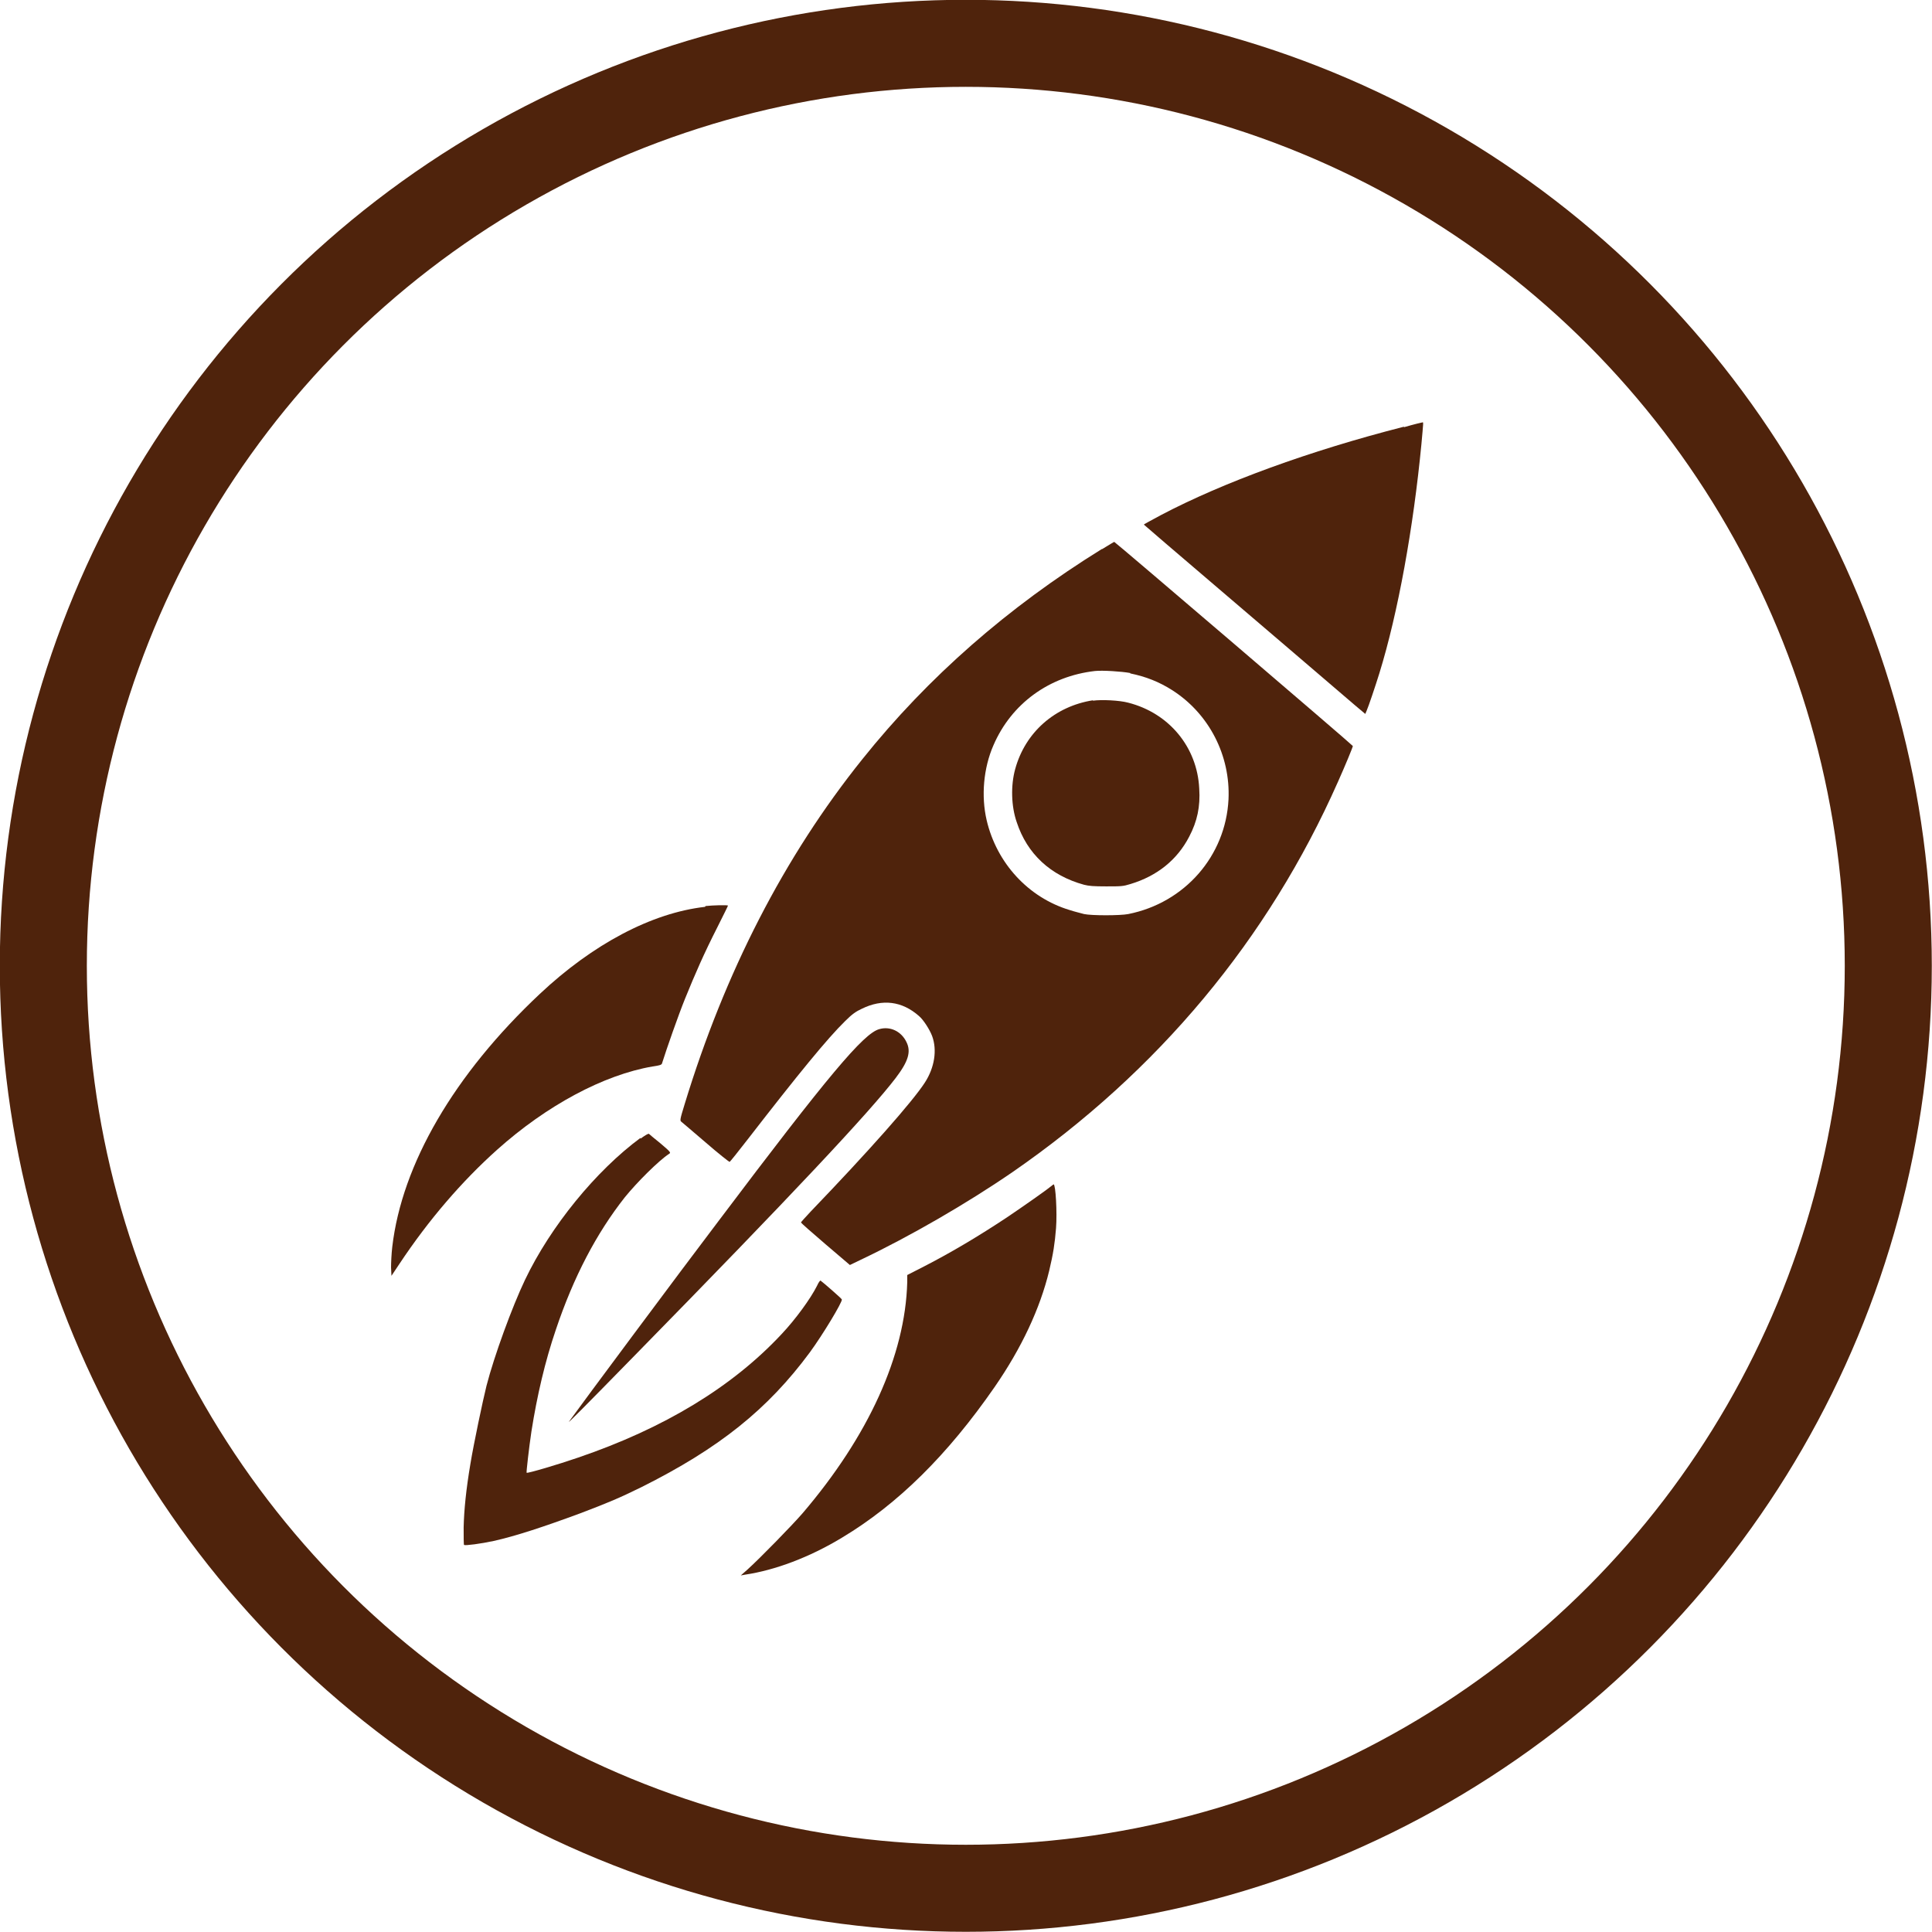
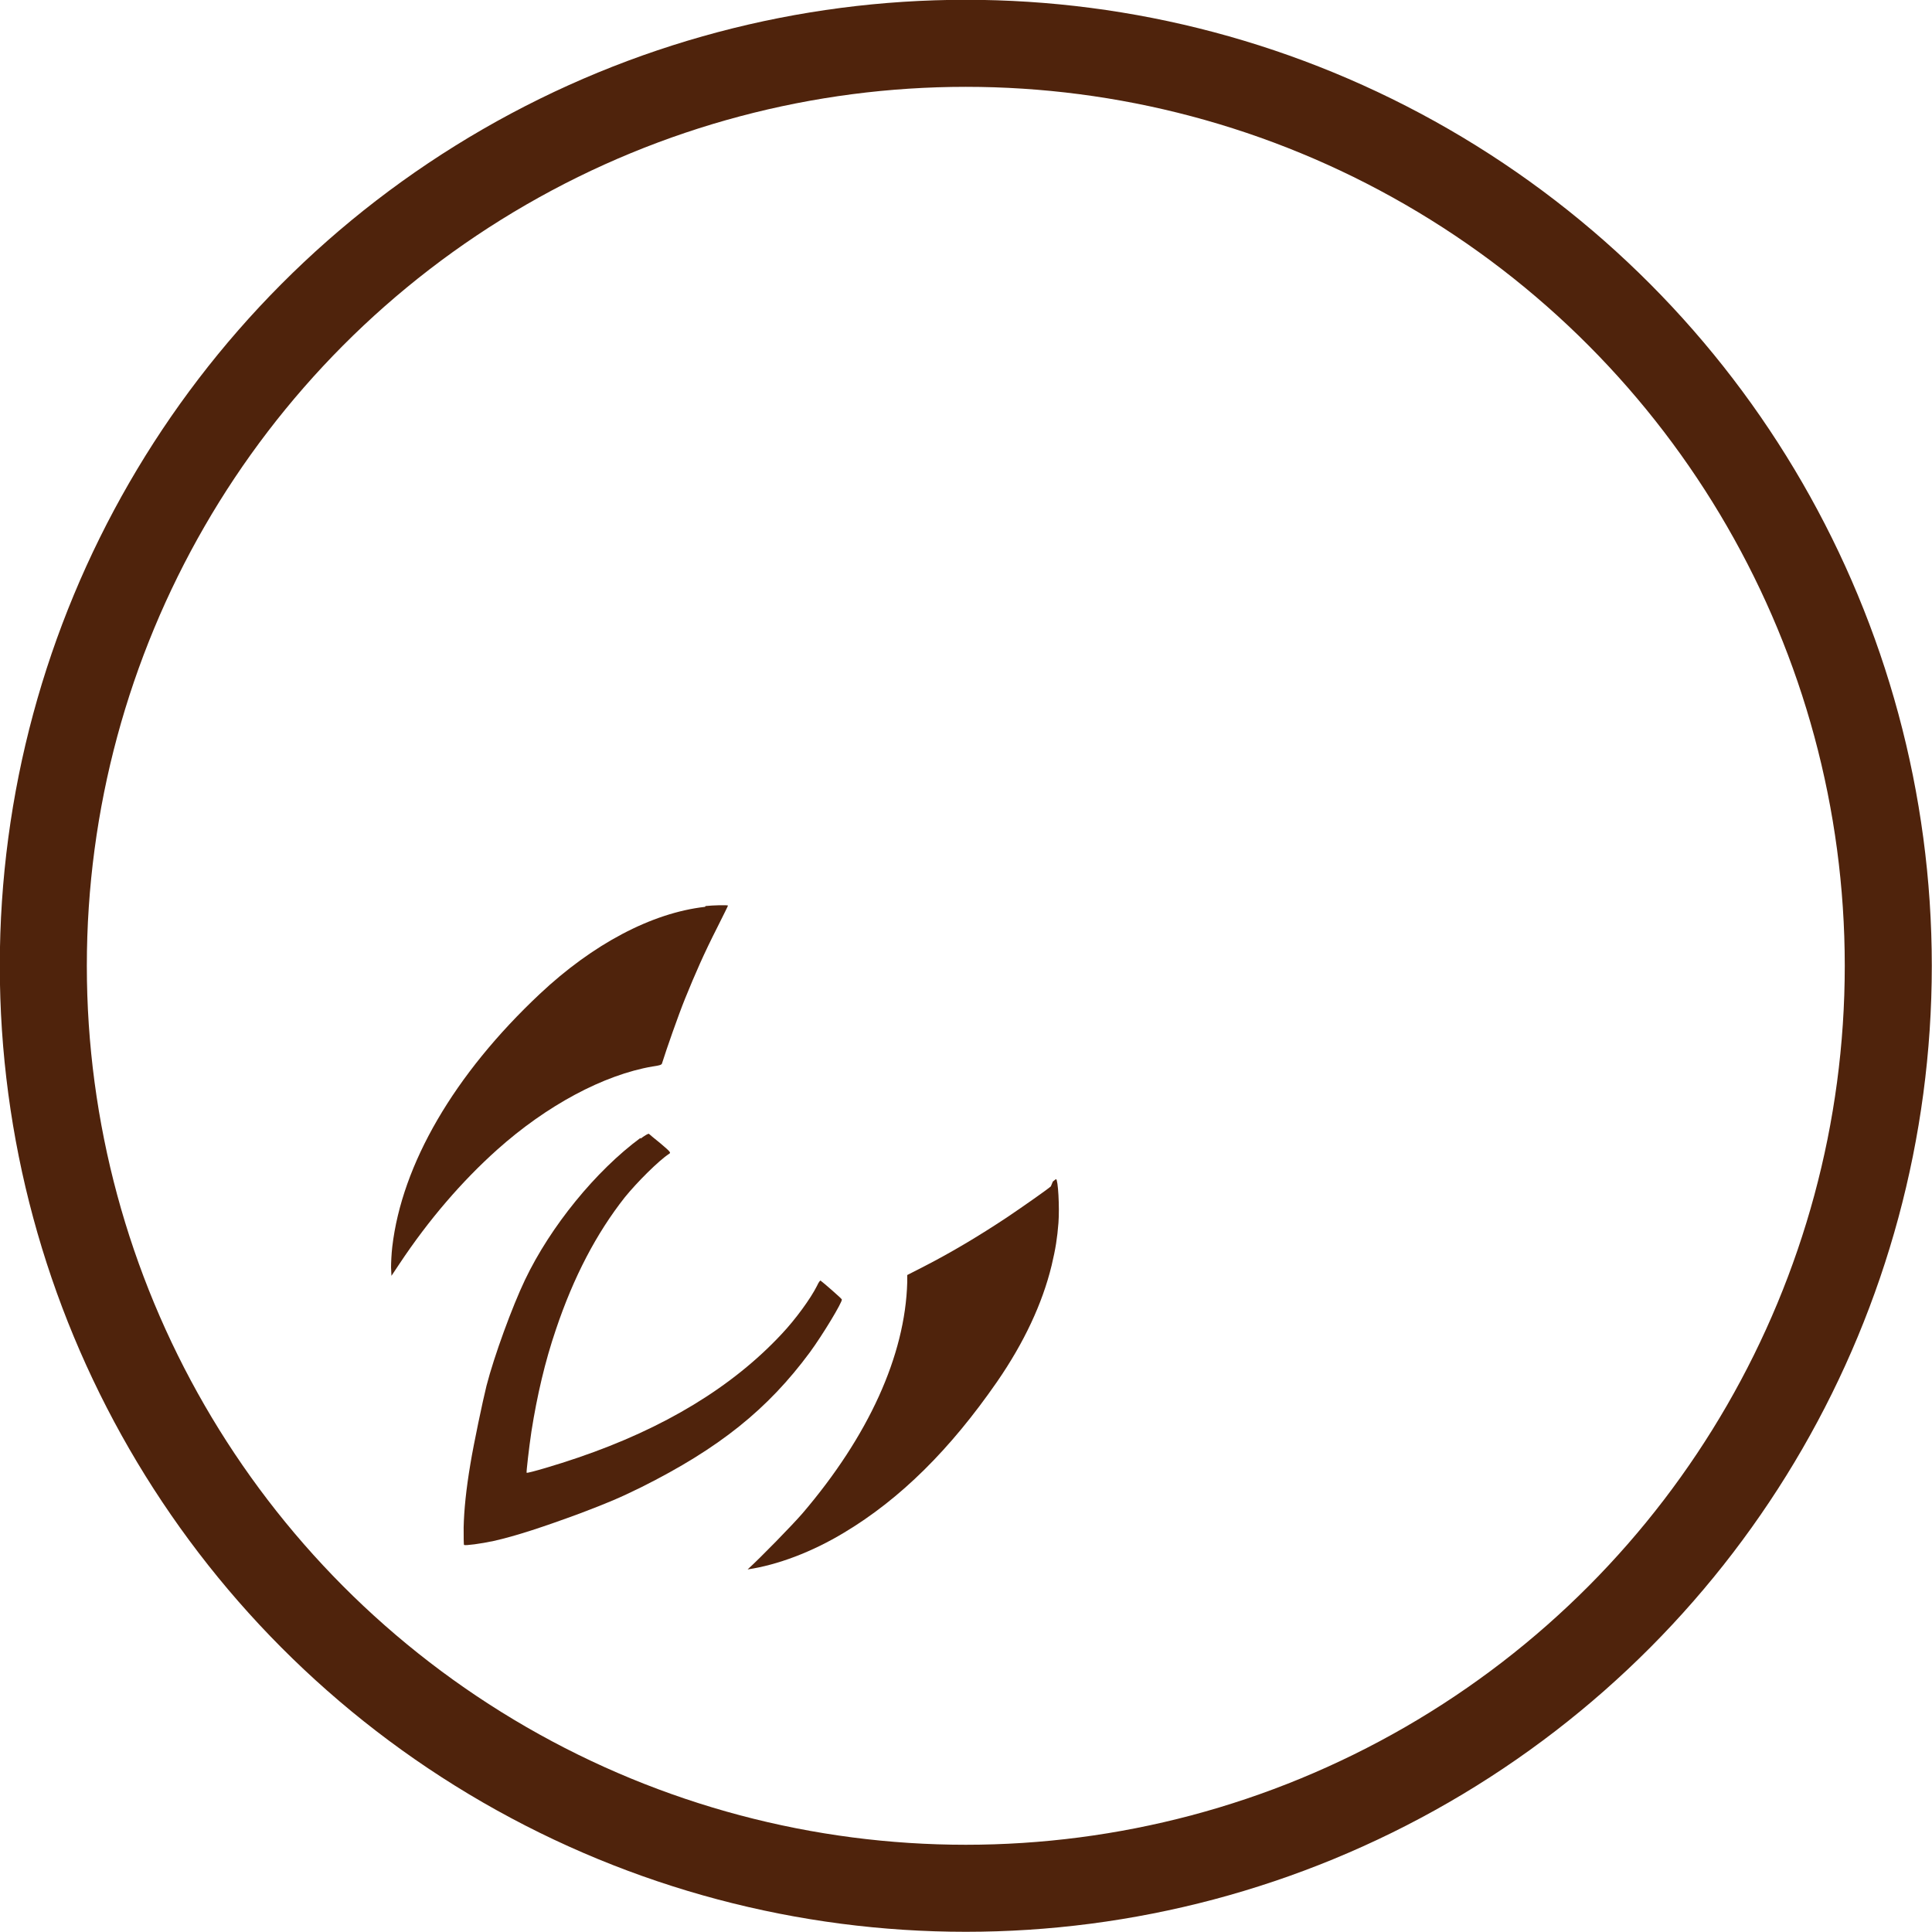
<svg xmlns="http://www.w3.org/2000/svg" xml:space="preserve" width="7.789mm" height="7.789mm" style="shape-rendering:geometricPrecision; text-rendering:geometricPrecision; image-rendering:optimizeQuality; fill-rule:evenodd; clip-rule:evenodd" viewBox="0 0 48.17 48.17">
  <defs>
    <style type="text/css">  .str0 {stroke:#4F230C;stroke-width:2.17;stroke-miterlimit:22.926} .fil0 {fill:none} .fil1 {fill:#4F230C}  </style>
  </defs>
  <g id="Слой_x0020_1">
    <circle class="fil0 str0" cx="24.08" cy="24.08" r="23" />
    <g id="_2028577496304">
      <g>
-         <path class="fil1" d="M35 10.64c-2.35,0.6 -4.51,1.39 -6.05,2.2 -0.24,0.13 -0.43,0.23 -0.43,0.24 0,0.01 3.23,2.76 5.27,4.51l0.25 0.21 0.03 -0.07c0.05,-0.11 0.23,-0.65 0.32,-0.94 0.47,-1.52 0.85,-3.64 1.05,-5.72 0.05,-0.55 0.05,-0.54 0.03,-0.54 -0.01,0 -0.22,0.05 -0.46,0.12z" />
-         <path class="fil1" d="M27.47 13.69c-2.34,1.45 -4.33,3.19 -5.97,5.24 -1.95,2.43 -3.43,5.32 -4.43,8.6 -0.12,0.39 -0.12,0.41 -0.08,0.44 0.02,0.02 0.3,0.25 0.61,0.52 0.31,0.27 0.58,0.48 0.59,0.48 0.01,0 0.21,-0.25 0.45,-0.56 1.27,-1.64 1.99,-2.52 2.43,-2.95 0.18,-0.18 0.27,-0.24 0.42,-0.31 0.51,-0.25 1,-0.19 1.42,0.18 0.11,0.09 0.27,0.34 0.33,0.5 0.13,0.35 0.06,0.79 -0.18,1.16 -0.31,0.48 -1.39,1.7 -2.85,3.22 -0.13,0.14 -0.24,0.26 -0.24,0.27 0,0.01 0.27,0.25 0.61,0.54l0.61 0.52 0.27 -0.13c1.22,-0.58 2.64,-1.4 3.79,-2.19 3.63,-2.51 6.37,-5.8 8.11,-9.73 0.17,-0.38 0.37,-0.86 0.37,-0.89 0,-0.02 -5.94,-5.1 -5.95,-5.09 -0,0 -0.14,0.08 -0.3,0.18l0 0zm0.71 3.1c0.39,0.08 0.72,0.21 1.05,0.42 0.92,0.59 1.45,1.63 1.4,2.72 -0.07,1.41 -1.09,2.58 -2.5,2.86 -0.2,0.04 -0.92,0.04 -1.1,0 -0.07,-0.02 -0.24,-0.06 -0.36,-0.1 -1.03,-0.31 -1.82,-1.17 -2.07,-2.24 -0.14,-0.6 -0.08,-1.3 0.17,-1.87 0.45,-1.04 1.39,-1.72 2.53,-1.85 0.19,-0.02 0.66,0.01 0.88,0.05l0 0z" />
-         <path class="fil1" d="M27.25 17.46c-0.95,0.15 -1.69,0.8 -1.94,1.72 -0.11,0.4 -0.1,0.92 0.04,1.32 0.26,0.79 0.84,1.33 1.68,1.56 0.12,0.03 0.23,0.04 0.55,0.04 0.37,0 0.42,-0 0.61,-0.06 0.66,-0.2 1.16,-0.6 1.46,-1.18 0.2,-0.38 0.28,-0.75 0.25,-1.2 -0.05,-1.03 -0.75,-1.88 -1.77,-2.14 -0.22,-0.06 -0.67,-0.08 -0.88,-0.05l0 0z" />
        <path class="fil1" d="M17.58 22.61c-1.33,0.15 -2.8,0.93 -4.12,2.17 -2.14,2.01 -3.44,4.25 -3.68,6.31 -0.02,0.17 -0.03,0.4 -0.03,0.51l0.01 0.21 0.2 -0.3c0.73,-1.1 1.56,-2.06 2.43,-2.84 1.24,-1.11 2.66,-1.87 3.88,-2.08 0.2,-0.03 0.23,-0.04 0.24,-0.09 0.11,-0.35 0.4,-1.18 0.57,-1.6 0.26,-0.64 0.47,-1.12 0.81,-1.79 0.14,-0.28 0.26,-0.52 0.26,-0.53 0,-0.02 -0.37,-0.01 -0.56,0.01z" />
-         <path class="fil1" d="M21.92 25.66c-0.39,0.11 -1.26,1.14 -4.01,4.79 -0.92,1.21 -3.44,4.6 -3.72,4.99 -0.06,0.08 0.33,-0.31 1.65,-1.66 3.91,-3.99 5.84,-6.05 6.49,-6.9 0.32,-0.42 0.39,-0.66 0.27,-0.9 -0.13,-0.27 -0.41,-0.4 -0.68,-0.32l0 0z" />
        <path class="fil1" d="M15.97 28.37c-1.11,0.82 -2.24,2.2 -2.88,3.54 -0.32,0.67 -0.77,1.9 -0.96,2.64 -0.09,0.36 -0.32,1.45 -0.4,1.94 -0.11,0.65 -0.16,1.16 -0.17,1.59 0,0.23 0,0.43 0.01,0.44 0.03,0.02 0.42,-0.03 0.74,-0.1 0.54,-0.12 1.24,-0.35 2.16,-0.69 0.71,-0.27 0.97,-0.38 1.52,-0.65 1.94,-0.97 3.15,-1.94 4.2,-3.36 0.33,-0.45 0.81,-1.25 0.8,-1.32 -0,-0.02 -0.46,-0.42 -0.53,-0.47 -0.01,-0.01 -0.05,0.04 -0.09,0.13 -0.16,0.32 -0.54,0.84 -0.88,1.2 -1.23,1.32 -2.93,2.35 -5.07,3.08 -0.49,0.17 -1.27,0.4 -1.29,0.38 -0.01,-0.01 0.06,-0.63 0.12,-1.03 0.14,-0.89 0.34,-1.75 0.61,-2.54 0.44,-1.31 1.01,-2.4 1.72,-3.3 0.3,-0.37 0.84,-0.91 1.1,-1.08 0.05,-0.03 0.05,-0.04 -0.21,-0.26 -0.15,-0.12 -0.28,-0.23 -0.29,-0.24 -0.02,-0.01 -0.1,0.04 -0.21,0.12l0 0z" />
-         <path class="fil1" d="M26.2 29.58c-0.09,0.08 -0.69,0.5 -1.09,0.77 -0.71,0.47 -1.38,0.87 -2.06,1.22l-0.43 0.22 -0 0.18c-0.05,1.83 -0.97,3.84 -2.61,5.76 -0.26,0.3 -1.05,1.11 -1.37,1.4l-0.17 0.15 0.11 -0.02c0.74,-0.11 1.6,-0.43 2.41,-0.92 1.4,-0.84 2.64,-2.07 3.81,-3.76 0.67,-0.97 1.13,-1.95 1.36,-2.9 0.1,-0.42 0.14,-0.68 0.17,-1.06 0.03,-0.39 -0.01,-1.09 -0.06,-1.09 -0.01,0 -0.04,0.03 -0.08,0.06l0 0z" />
+         <path class="fil1" d="M26.2 29.58c-0.09,0.08 -0.69,0.5 -1.09,0.77 -0.71,0.47 -1.38,0.87 -2.06,1.22l-0.43 0.22 -0 0.18c-0.05,1.83 -0.97,3.84 -2.61,5.76 -0.26,0.3 -1.05,1.11 -1.37,1.4c0.74,-0.11 1.6,-0.43 2.41,-0.92 1.4,-0.84 2.64,-2.07 3.81,-3.76 0.67,-0.97 1.13,-1.95 1.36,-2.9 0.1,-0.42 0.14,-0.68 0.17,-1.06 0.03,-0.39 -0.01,-1.09 -0.06,-1.09 -0.01,0 -0.04,0.03 -0.08,0.06l0 0z" />
      </g>
    </g>
  </g>
</svg>